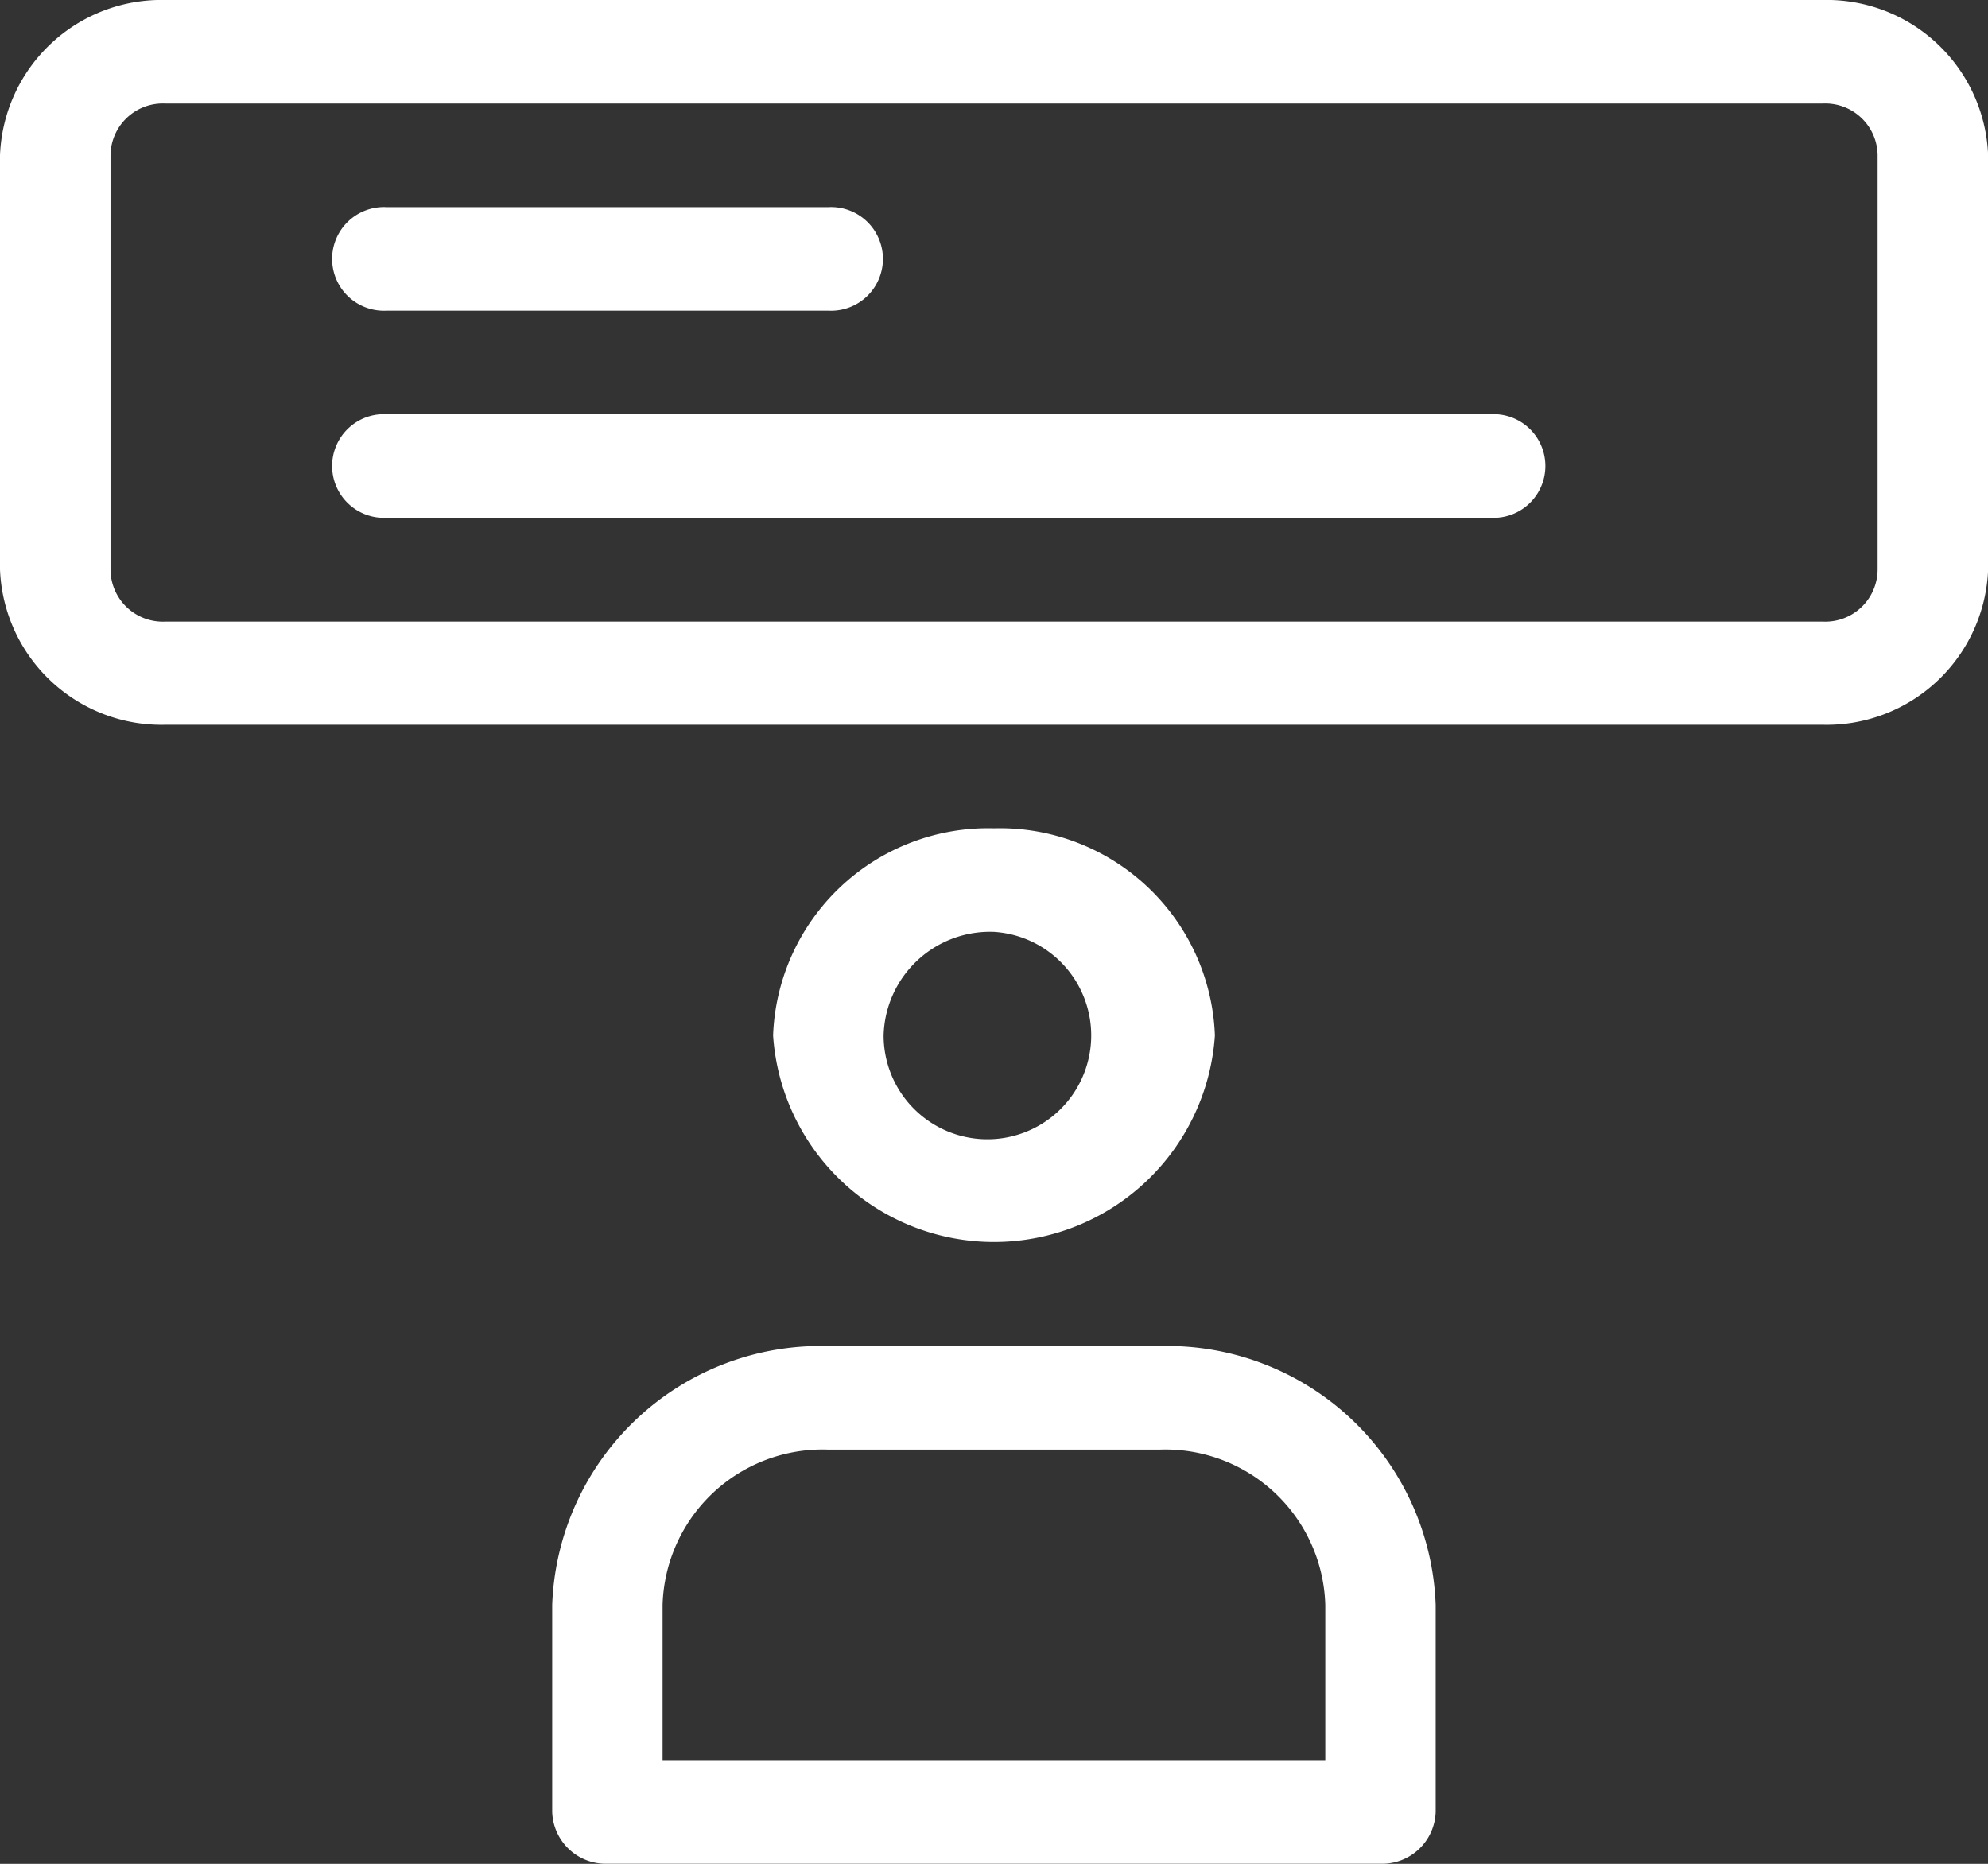
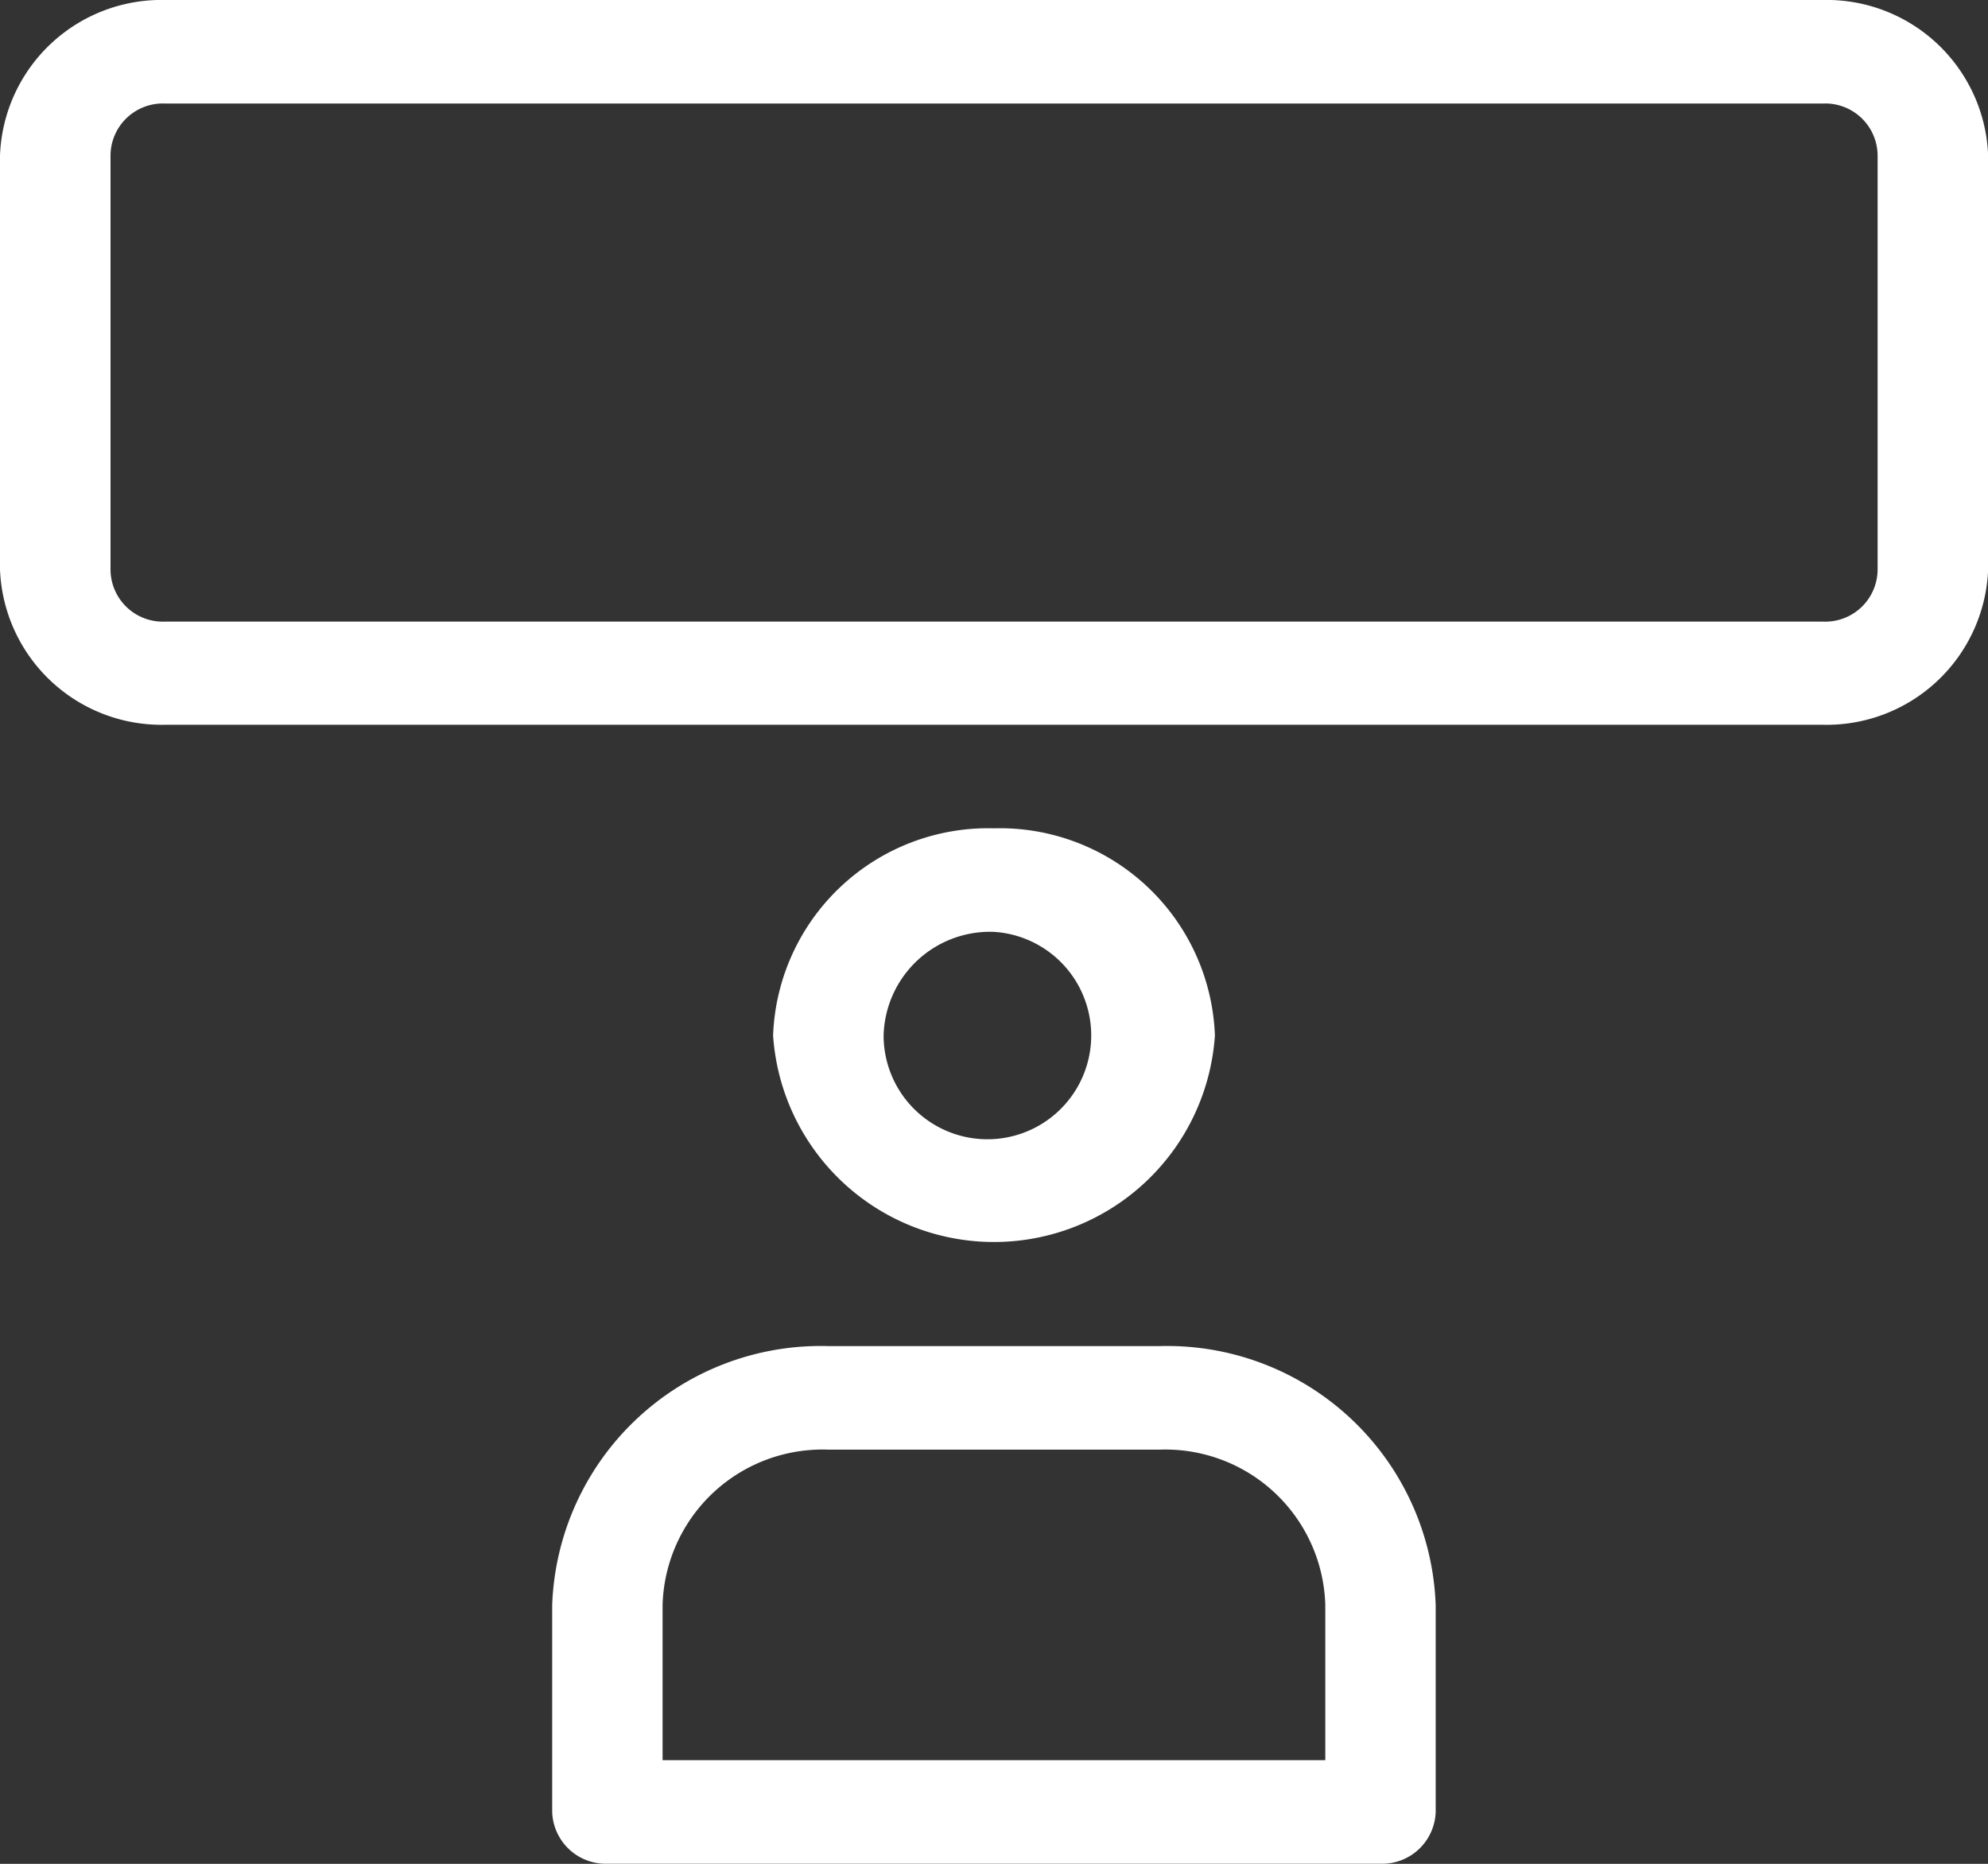
<svg xmlns="http://www.w3.org/2000/svg" id="noun-feedback-5955191" width="15.992" height="14.993" viewBox="0 0 15.992 14.993">
  <rect x="0" y="0" width="15.992" height="14.993" fill="#333333" stroke="none" />
  <g id="Group_140" data-name="Group 140">
    <path id="Path_128" data-name="Path 128" d="M10.221,16A2.162,2.162,0,0,0,8,18.082v1.666a.431.431,0,0,0,.444.416h6.219a.431.431,0,0,0,.444-.416V18.082A2.162,2.162,0,0,0,12.887,16Zm0,.833h2.665a1.287,1.287,0,0,1,1.333,1.249v1.249H8.888V18.082A1.287,1.287,0,0,1,10.221,16.833Z" transform="translate(-3.558 -5.172)" fill="#fff" />
    <path id="Path_129" data-name="Path 129" d="M11.777,11A1.731,1.731,0,0,0,10,12.666a1.781,1.781,0,0,0,3.554,0A1.731,1.731,0,0,0,11.777,11Zm0,.833a.835.835,0,1,1-.888.833A.856.856,0,0,1,11.777,11.833Z" transform="translate(-3.781 -4.337)" fill="#fff" />
    <path id="Path_130" data-name="Path 130" d="M4.333,3A1.3,1.3,0,0,0,3,4.249V7.581A1.3,1.3,0,0,0,4.333,8.83H17.66a1.3,1.3,0,0,0,1.333-1.249V4.249A1.3,1.3,0,0,0,17.66,3Zm0,.833H17.66a.421.421,0,0,1,.444.416V7.581A.421.421,0,0,1,17.66,8H4.333a.421.421,0,0,1-.444-.416V4.249A.421.421,0,0,1,4.333,3.833Z" transform="translate(-3 -3)" fill="#fff" />
-     <path id="Path_131" data-name="Path 131" d="M6.444,7a.417.417,0,1,0,0,.833h8.885a.417.417,0,1,0,0-.833Z" transform="translate(-3.335 -3.668)" fill="#fff" />
-     <path id="Path_132" data-name="Path 132" d="M6.444,5a.417.417,0,1,0,0,.833H10A.417.417,0,1,0,10,5Z" transform="translate(-3.335 -3.334)" fill="#fff" />
  </g>
</svg>